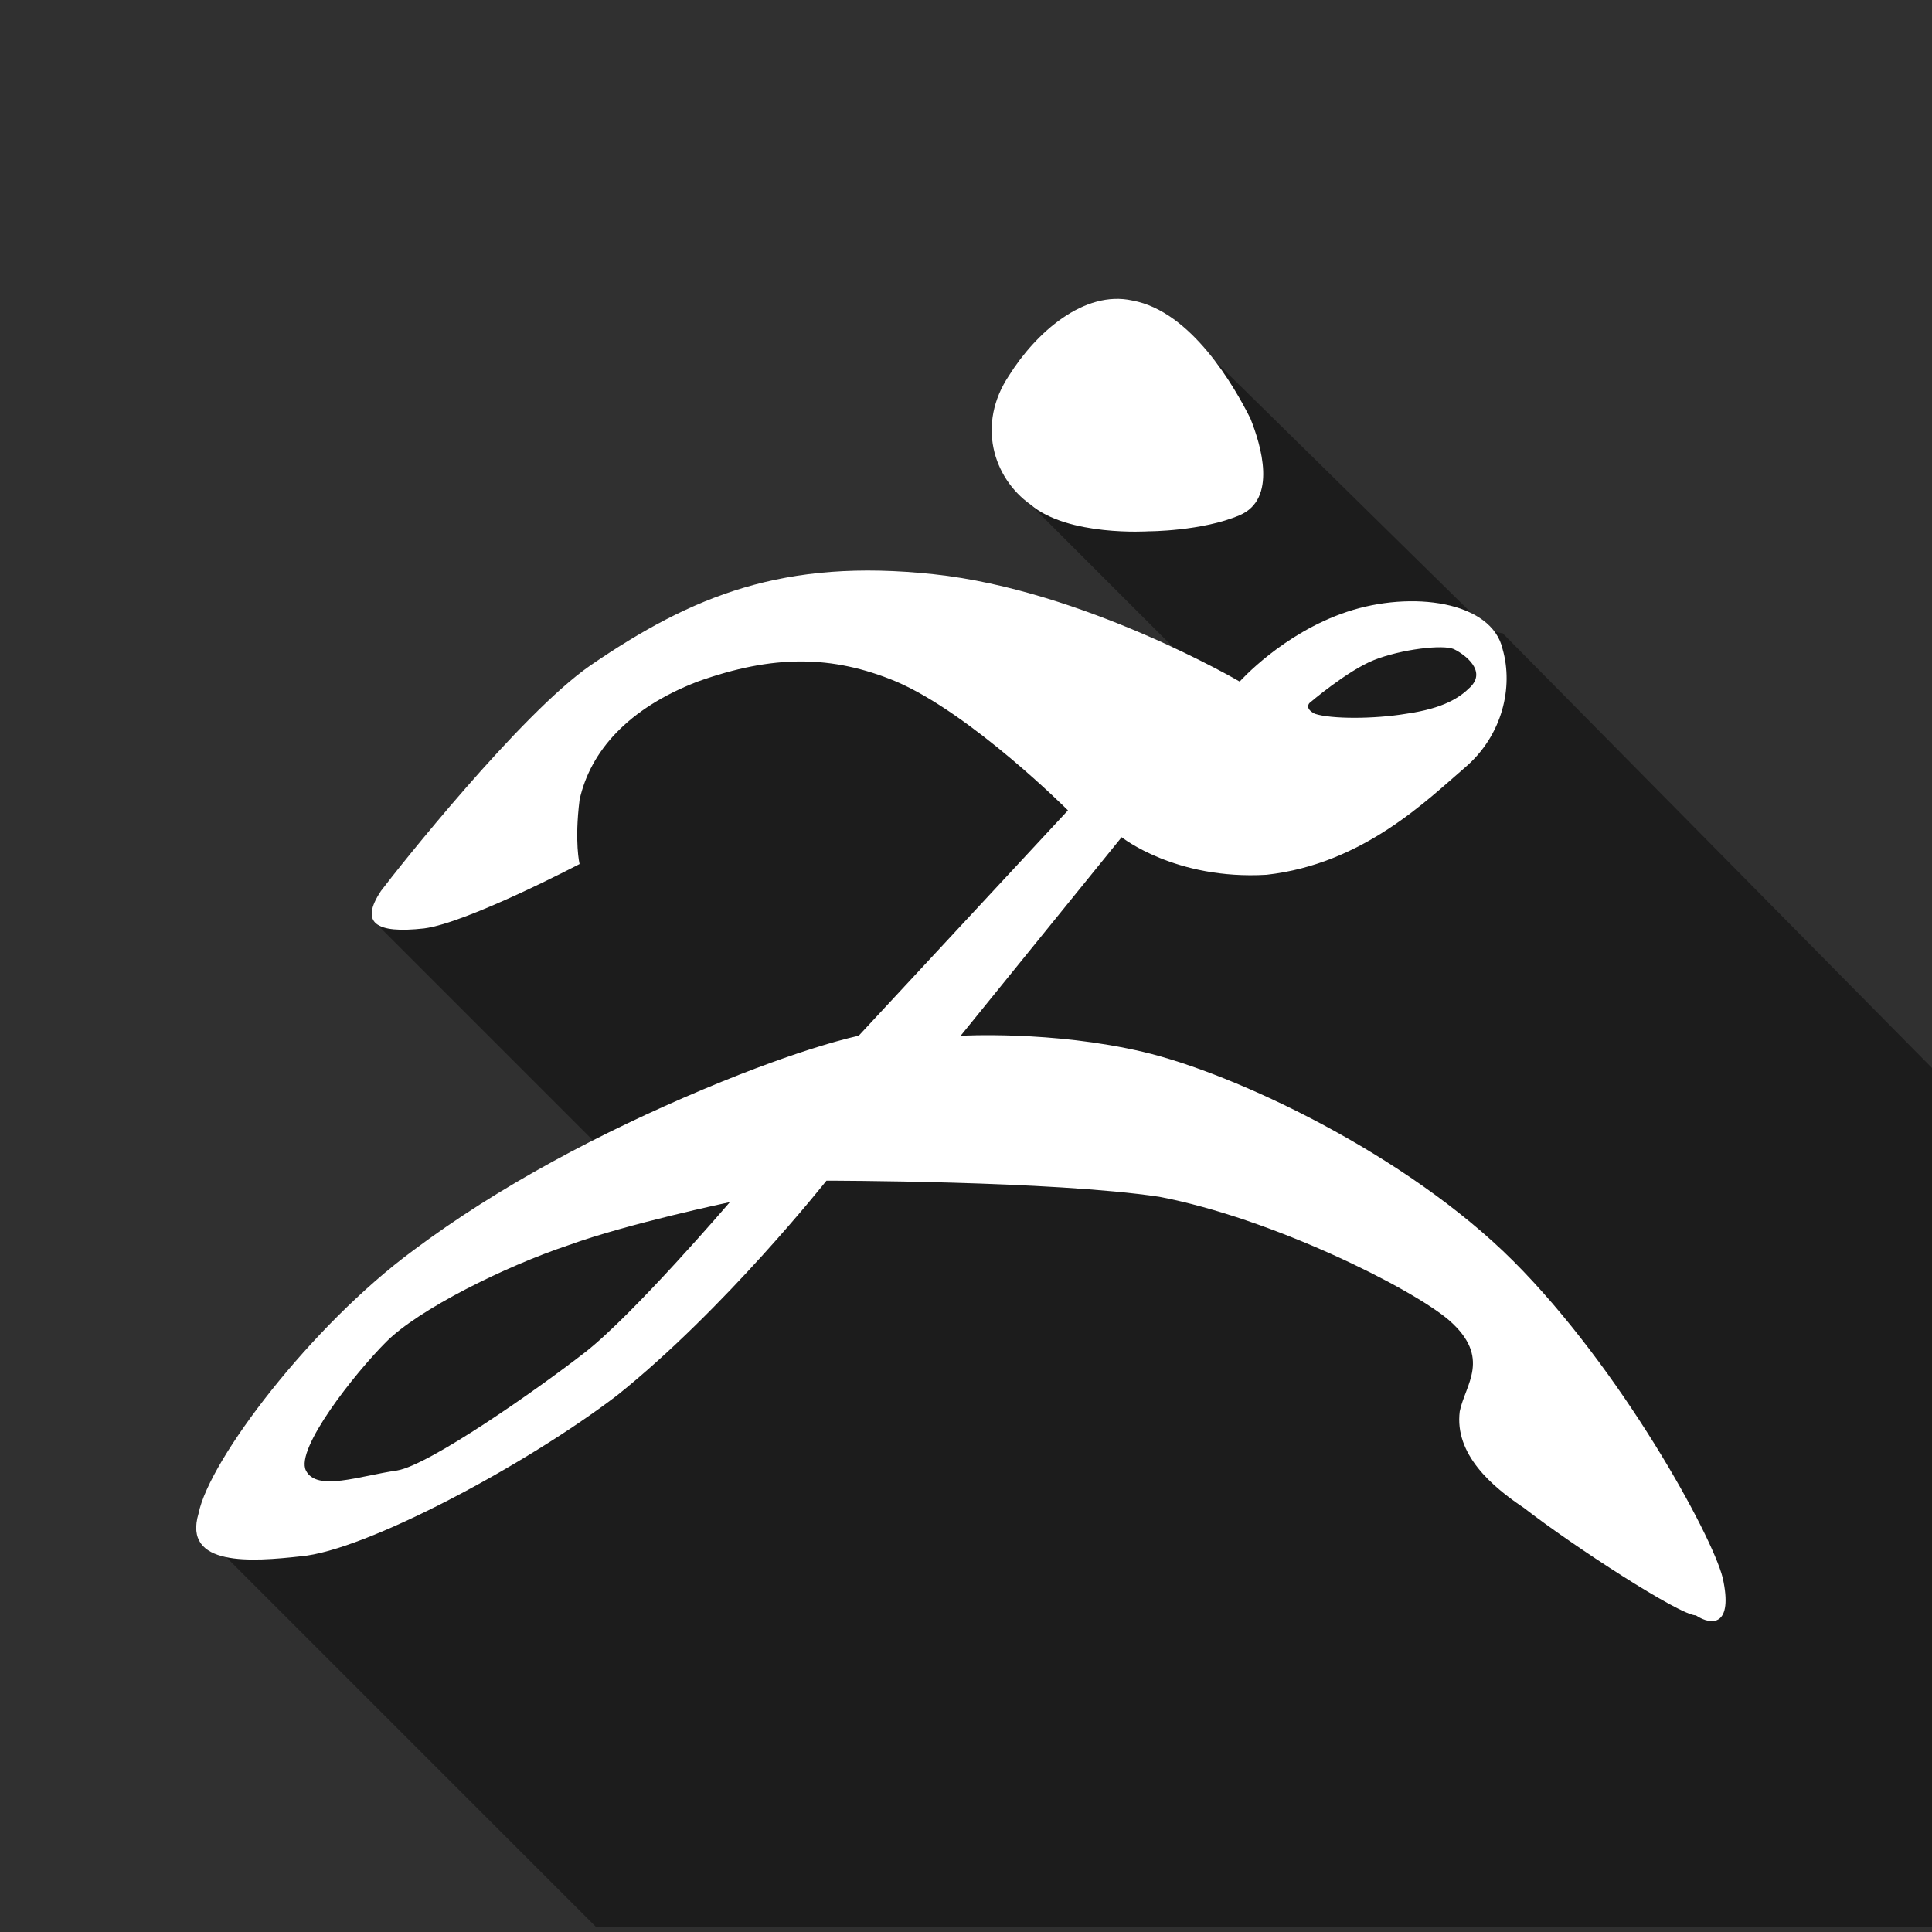
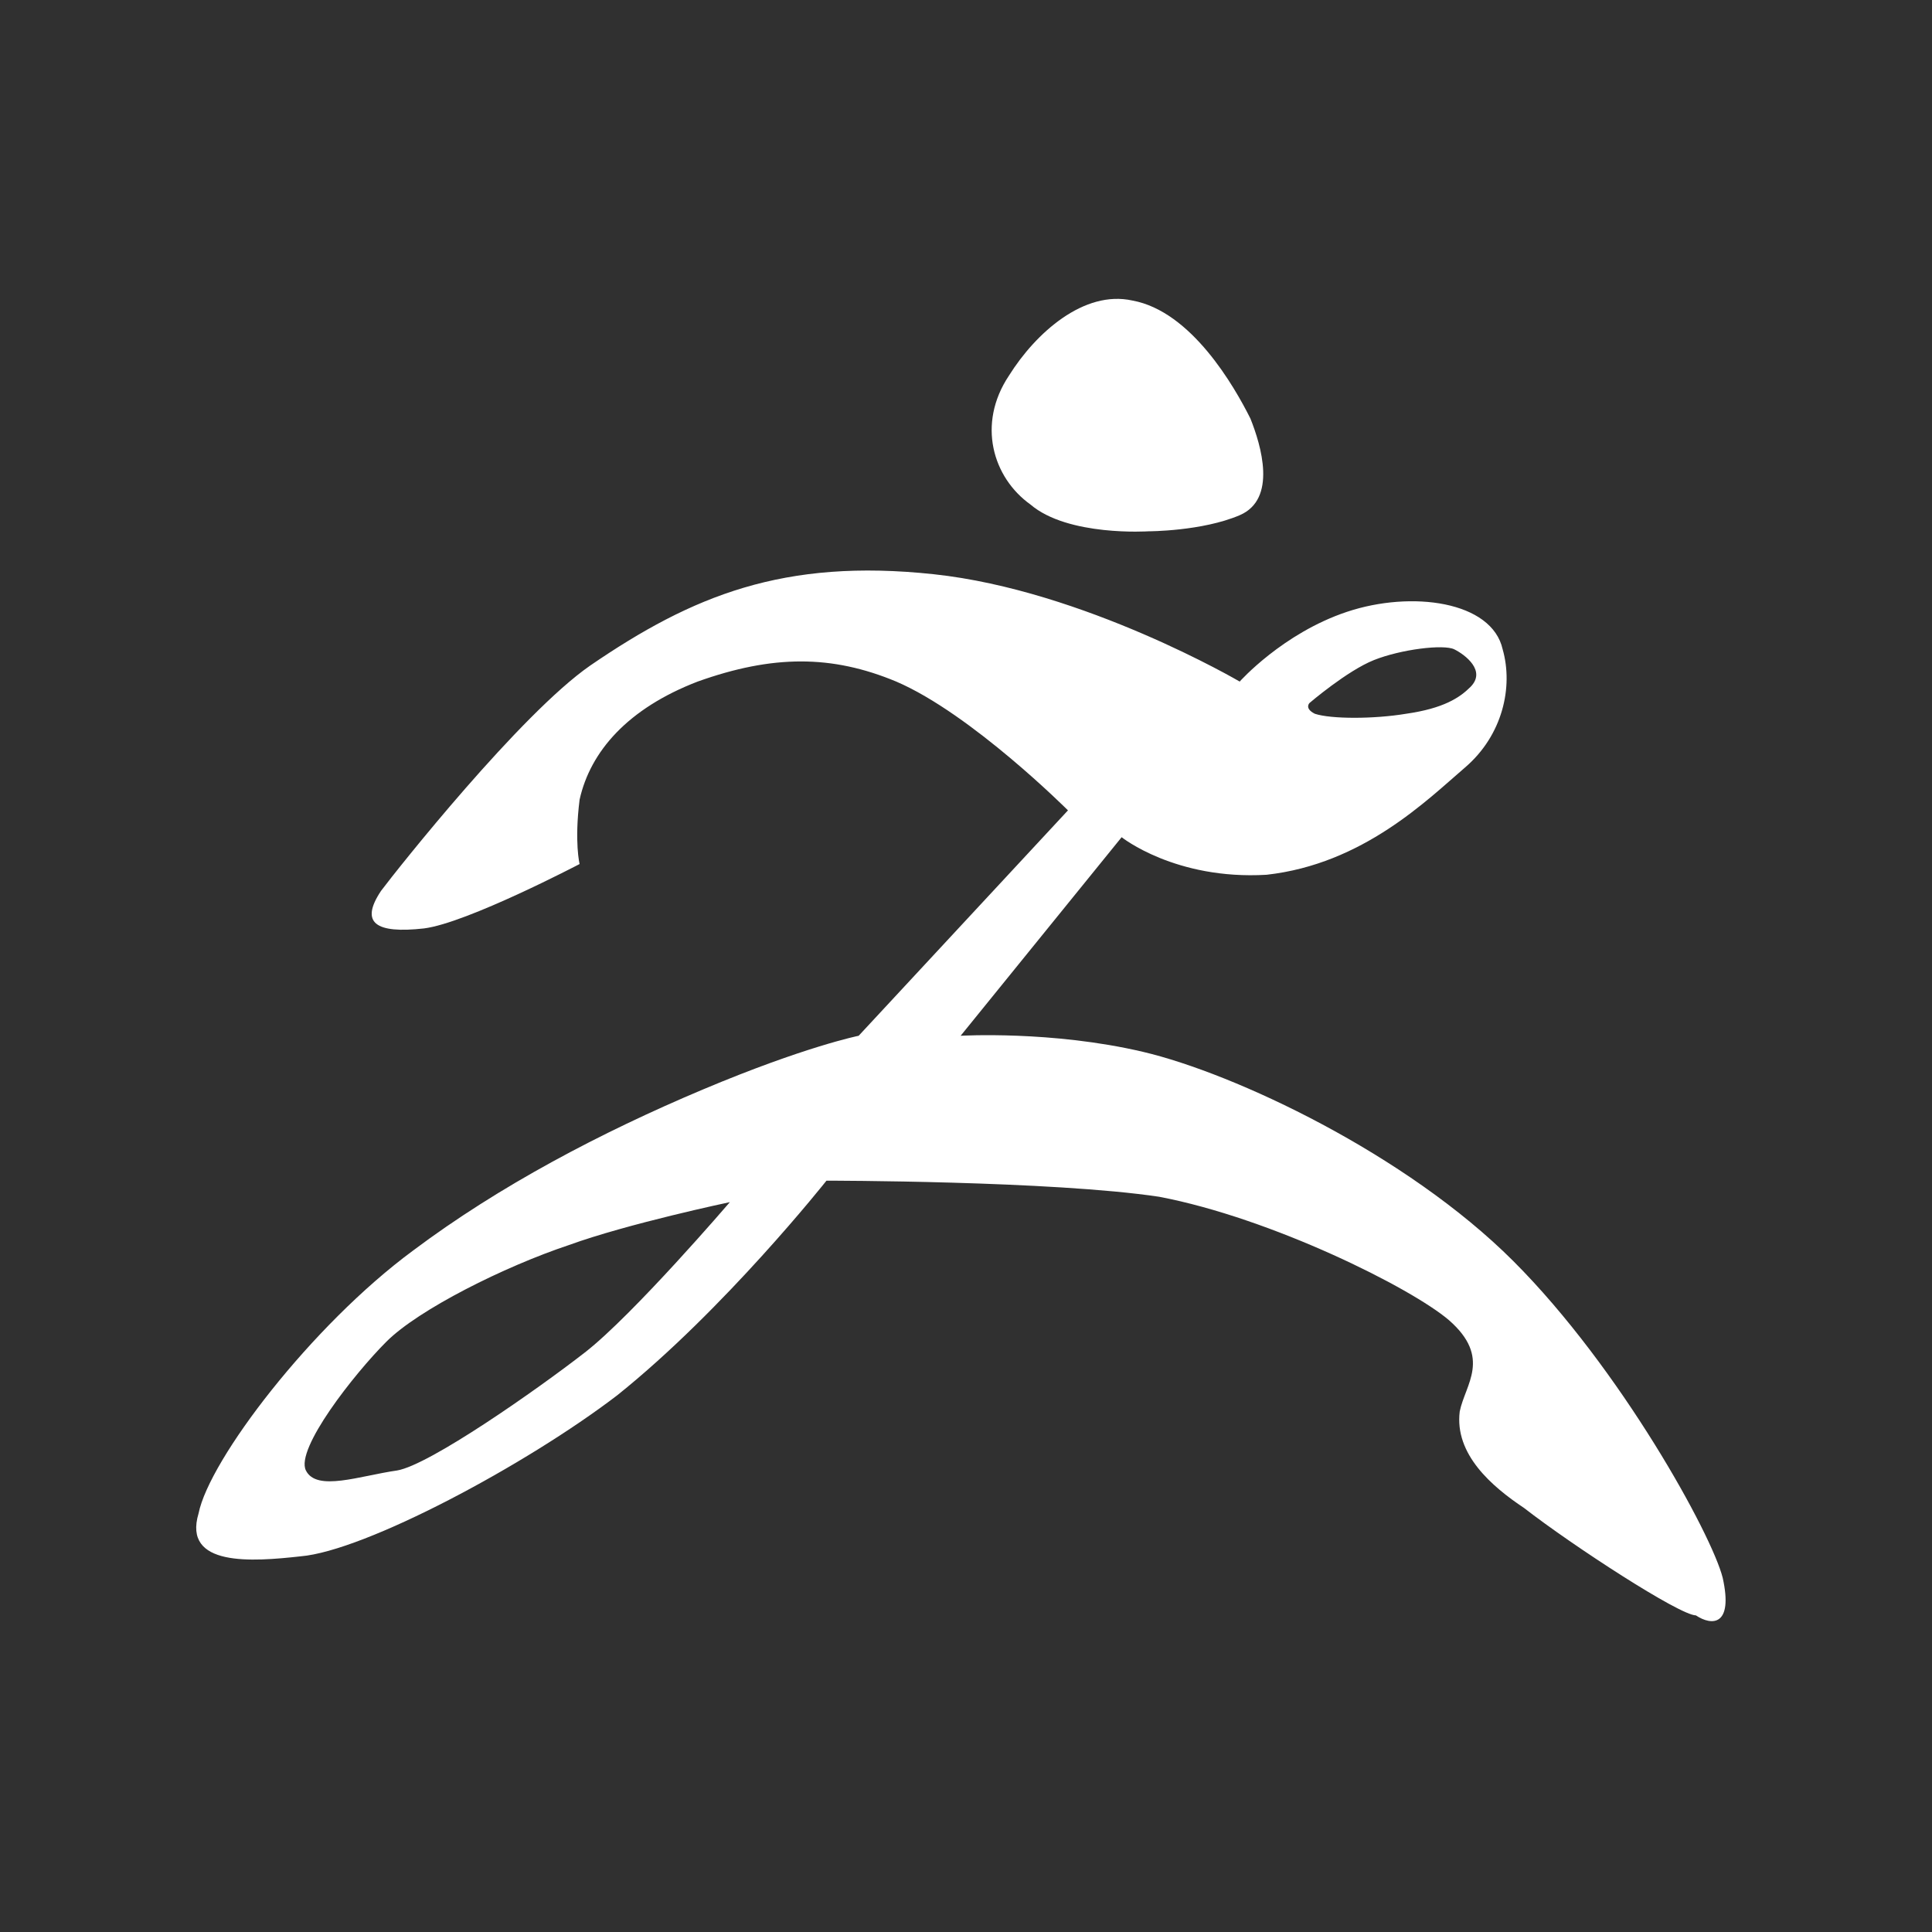
<svg xmlns="http://www.w3.org/2000/svg" xmlns:xlink="http://www.w3.org/1999/xlink" version="1.1" id="_x33_dsMax_1_" x="0px" y="0px" viewBox="0 0 36 36" style="enable-background:new 0 0 36 36;" xml:space="preserve">
  <style type="text/css">
	.st0{fill:#303030;}
	.st1{clip-path:url(#SVGID_2_);fill:#1C1C1C;}
	.st2{clip-path:url(#SVGID_2_);fill:#FFFFFF;}
</style>
  <rect class="st0" width="36" height="36" />
  <g>
    <defs>
      <rect id="SVGID_1_" width="36" height="36" />
    </defs>
    <clipPath id="SVGID_2_">
      <use xlink:href="#SVGID_1_" style="overflow:visible;" />
    </clipPath>
-     <path class="st1" d="M21.9,6L18.8,9l4.2,4.2c-0.4,0.4-0.9,0.8-1.5,1.3c-1.2-1.2-2.2-2.2-2.8-2.8c-0.6-0.6-1.3-0.8-2-0.8   C12.9,11,7,17.2,7,17.2l4.5,4.5c-1.1,0.4-2.4,1-3.7,2c-2.8,2.3-4,4.9-4,4.9l7.3,7.3H36V19.9l-8-8.1c0,0-0.1,0-0.3-0.1L21.9,6z" />
    <path class="st2" d="M10.9,25.2c-0.9,0.7-2.9,2.1-3.5,2.2c-0.7,0.1-1.5,0.4-1.7,0c-0.2-0.4,0.9-1.8,1.5-2.4s2.2-1.4,3.4-1.8   c1.1-0.4,3-0.8,3-0.8S11.8,24.5,10.9,25.2 M24.4,13.1c0,0,0.7-0.6,1.2-0.8c0.5-0.2,1.3-0.3,1.5-0.2c0.2,0.1,0.6,0.4,0.3,0.7   c-0.2,0.2-0.5,0.4-1.2,0.5c-0.6,0.1-1.4,0.1-1.7,0C24.3,13.2,24.4,13.1,24.4,13.1 M32.1,29.4c-0.2-0.8-1.9-3.9-3.9-5.9   c-2-2-5.2-3.5-6.9-3.9c-1.7-0.4-3.4-0.3-3.4-0.3l3-3.7c0,0,1,0.8,2.7,0.7c1.8-0.2,3-1.4,3.7-2c0.7-0.6,0.9-1.5,0.7-2.2   c-0.2-0.9-1.7-1.1-2.9-0.7c-1.2,0.4-2,1.3-2,1.3s-2.9-1.7-5.7-2c-2.8-0.3-4.5,0.4-6.4,1.7c-1.3,0.9-3.6,3.8-3.9,4.2   c-0.4,0.6-0.1,0.8,0.8,0.7c0.8-0.1,2.9-1.2,2.9-1.2s-0.1-0.4,0-1.2c0.2-0.9,0.9-1.7,2.2-2.2c1.4-0.5,2.5-0.5,3.7,0   c1.4,0.6,3.2,2.4,3.2,2.4l-3.9,4.2c0,0-1,0.2-2.9,1c-1.9,0.8-3.8,1.8-5.4,3c-1.9,1.4-3.8,3.9-4,4.9c-0.3,1,1,0.9,1.9,0.8   c1.2-0.1,4.2-1.7,5.9-3c2-1.6,3.9-4,3.9-4s4.2,0,6.2,0.3c2.1,0.4,4.7,1.7,5.4,2.3c0.8,0.7,0.3,1.2,0.2,1.7   c-0.1,0.8,0.6,1.4,1.2,1.8c0.9,0.7,2.9,2,3.2,2C31.9,30.3,32.3,30.3,32.1,29.4 M19.2,9.4c0.7,0.6,2.2,0.5,2.2,0.5s1,0,1.7-0.3   c0.7-0.3,0.4-1.3,0.2-1.8c-0.3-0.6-1.1-2-2.2-2.2c-0.9-0.2-1.8,0.6-2.3,1.4C18.2,7.9,18.5,8.9,19.2,9.4" />
  </g>
</svg>